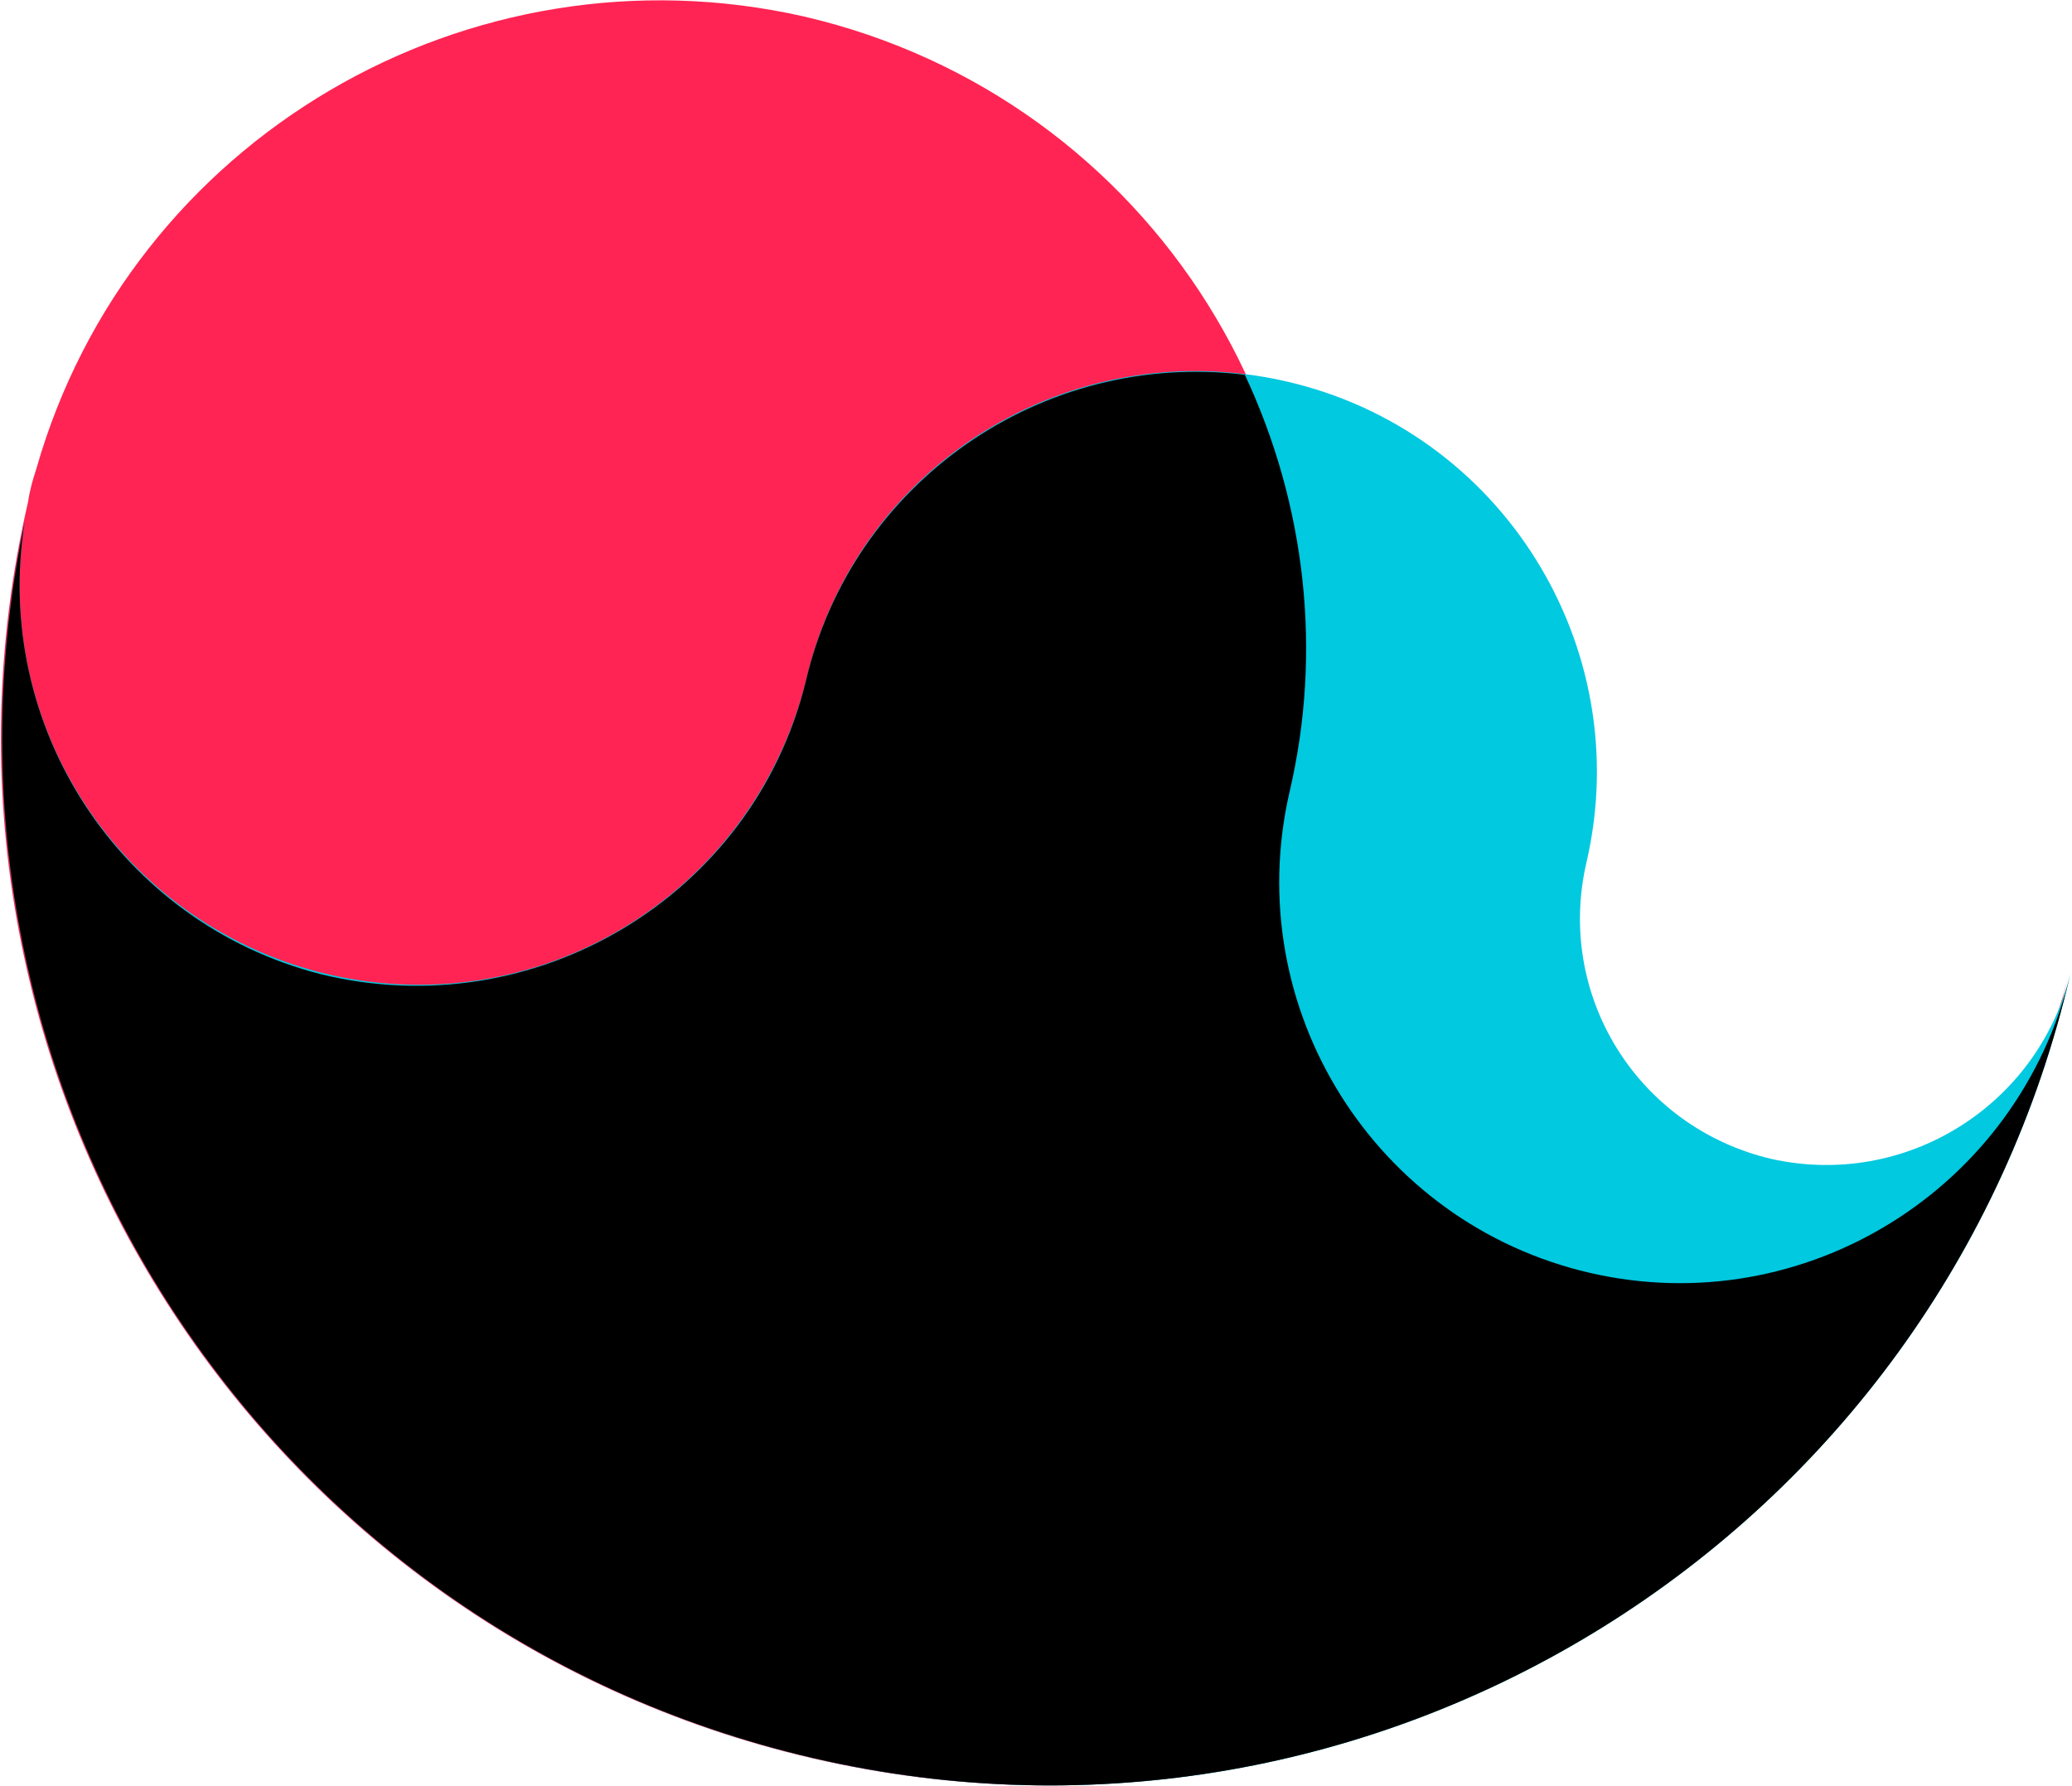
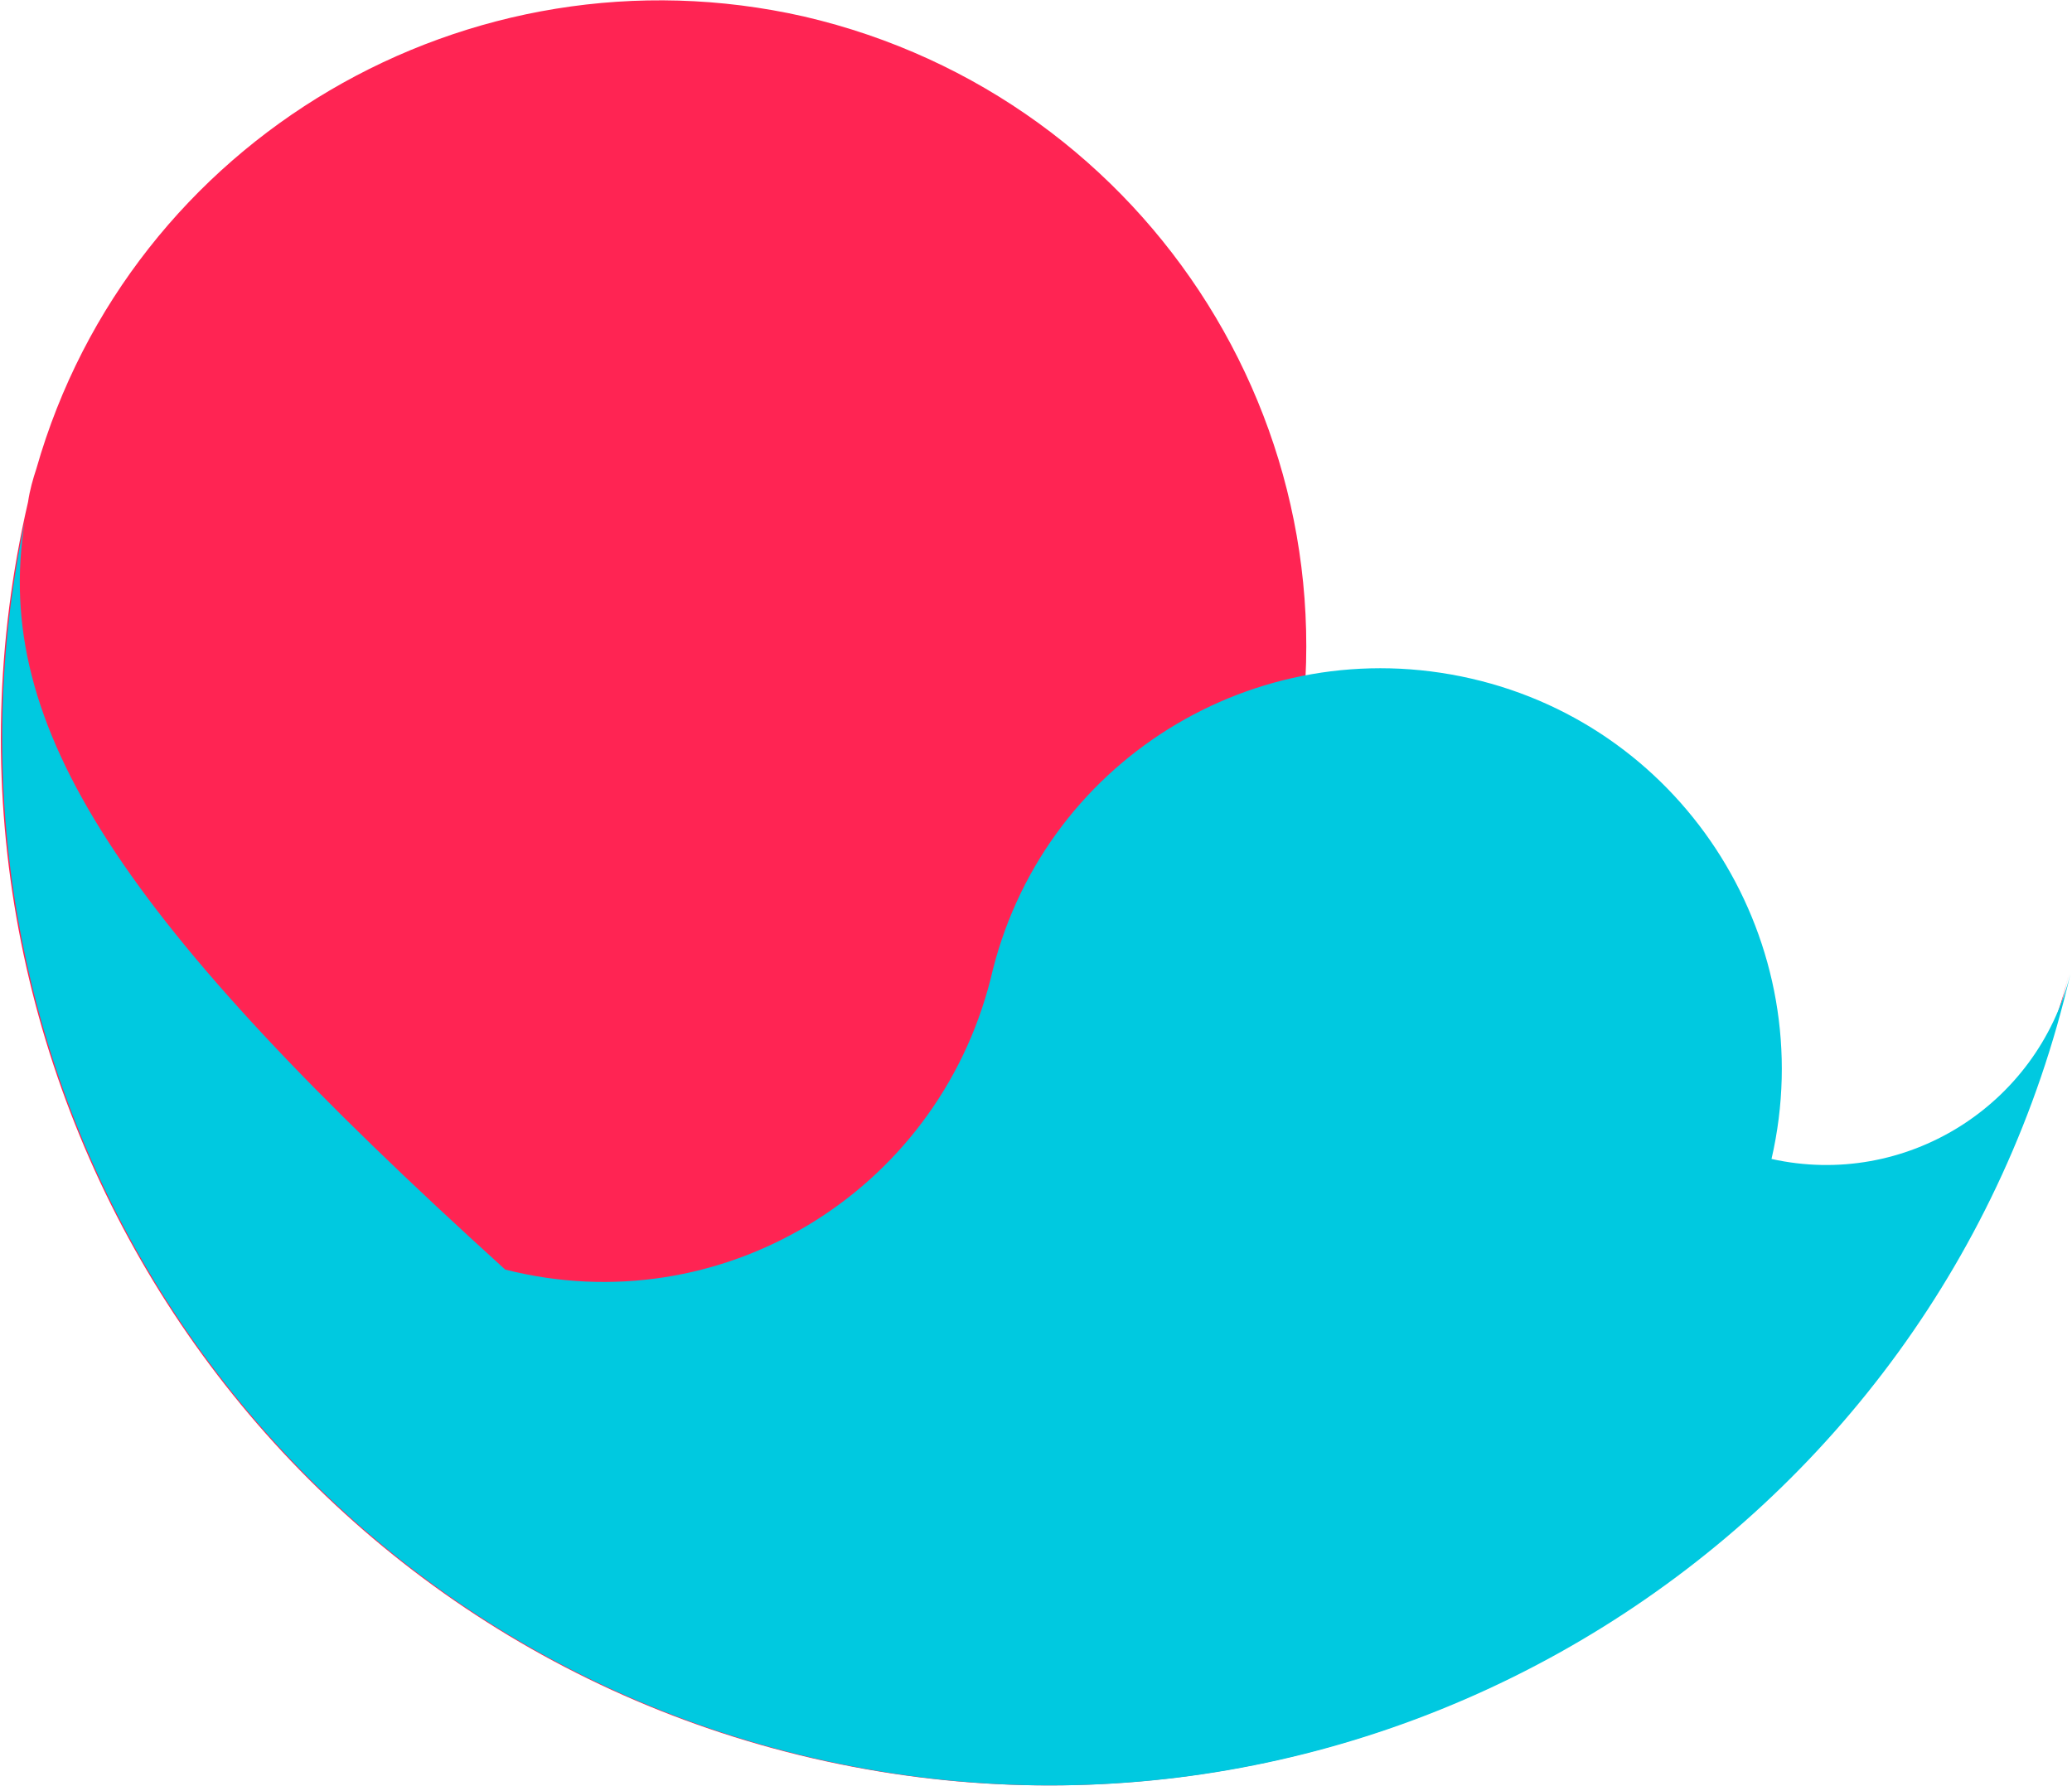
<svg xmlns="http://www.w3.org/2000/svg" version="1.1" id="レイヤー_1" x="0px" y="0px" viewBox="0 0 125.5 108.2" style="enable-background:new 0 0 125.5 108.2;" xml:space="preserve">
  <style type="text/css">
	.st0{fill:#FF2453;}
	.st1{fill:#00C9E0;}
</style>
  <g id="レイヤー_2_1_">
    <g id="レイヤー_1-2">
      <path class="st0" d="M96.3,77.1c-13-3-21.2-16-18.2-29.1c0,0,0,0,0,0l0,0C83,26.9,69.8,5.9,48.7,1C28.4-3.6,7.9,8.4,2.2,28.4    c-0.2,0.6-0.4,1.3-0.5,2l0,0c-7.9,34.1,13.4,68.2,47.5,76.1l0,0c34.1,7.9,68.2-13.4,76.1-47.5l0,0C122.3,72,109.3,80.1,96.3,77.1z    " />
-       <path class="st1" d="M107.3,70.2c-8.1-1.9-13.1-9.9-11.2-18c0,0,0,0,0,0l0,0c3-13-5.1-26.1-18.2-29.1s-26.1,5.1-29.1,18.2    c-3.3,13-16.4,20.9-29.4,17.6C7.3,55.8-0.5,44,1.5,31.6c-7.1,33.8,14.1,67.1,47.8,74.9l0,0c34.1,7.9,68.2-13.4,76.1-47.5l0,0    C123.4,67,115.4,72,107.3,70.2z" />
-       <path d="M96.3,77.1c-13-3-21.2-16-18.2-29.1c0,0,0,0,0,0l0,0c2-8.5,1-17.4-2.7-25.3c-12.3-1.5-23.8,6.5-26.6,18.6    c-3.2,13-16.4,20.9-29.4,17.7C7.3,55.9-0.5,44,1.5,31.6c-7.1,33.8,14.1,67.1,47.8,74.9l0,0c34.1,7.9,68.2-13.4,76.1-47.5l0,0    C122.3,72,109.3,80.1,96.3,77.1z" />
+       <path class="st1" d="M107.3,70.2c0,0,0,0,0,0l0,0c3-13-5.1-26.1-18.2-29.1s-26.1,5.1-29.1,18.2    c-3.3,13-16.4,20.9-29.4,17.6C7.3,55.8-0.5,44,1.5,31.6c-7.1,33.8,14.1,67.1,47.8,74.9l0,0c34.1,7.9,68.2-13.4,76.1-47.5l0,0    C123.4,67,115.4,72,107.3,70.2z" />
    </g>
  </g>
</svg>